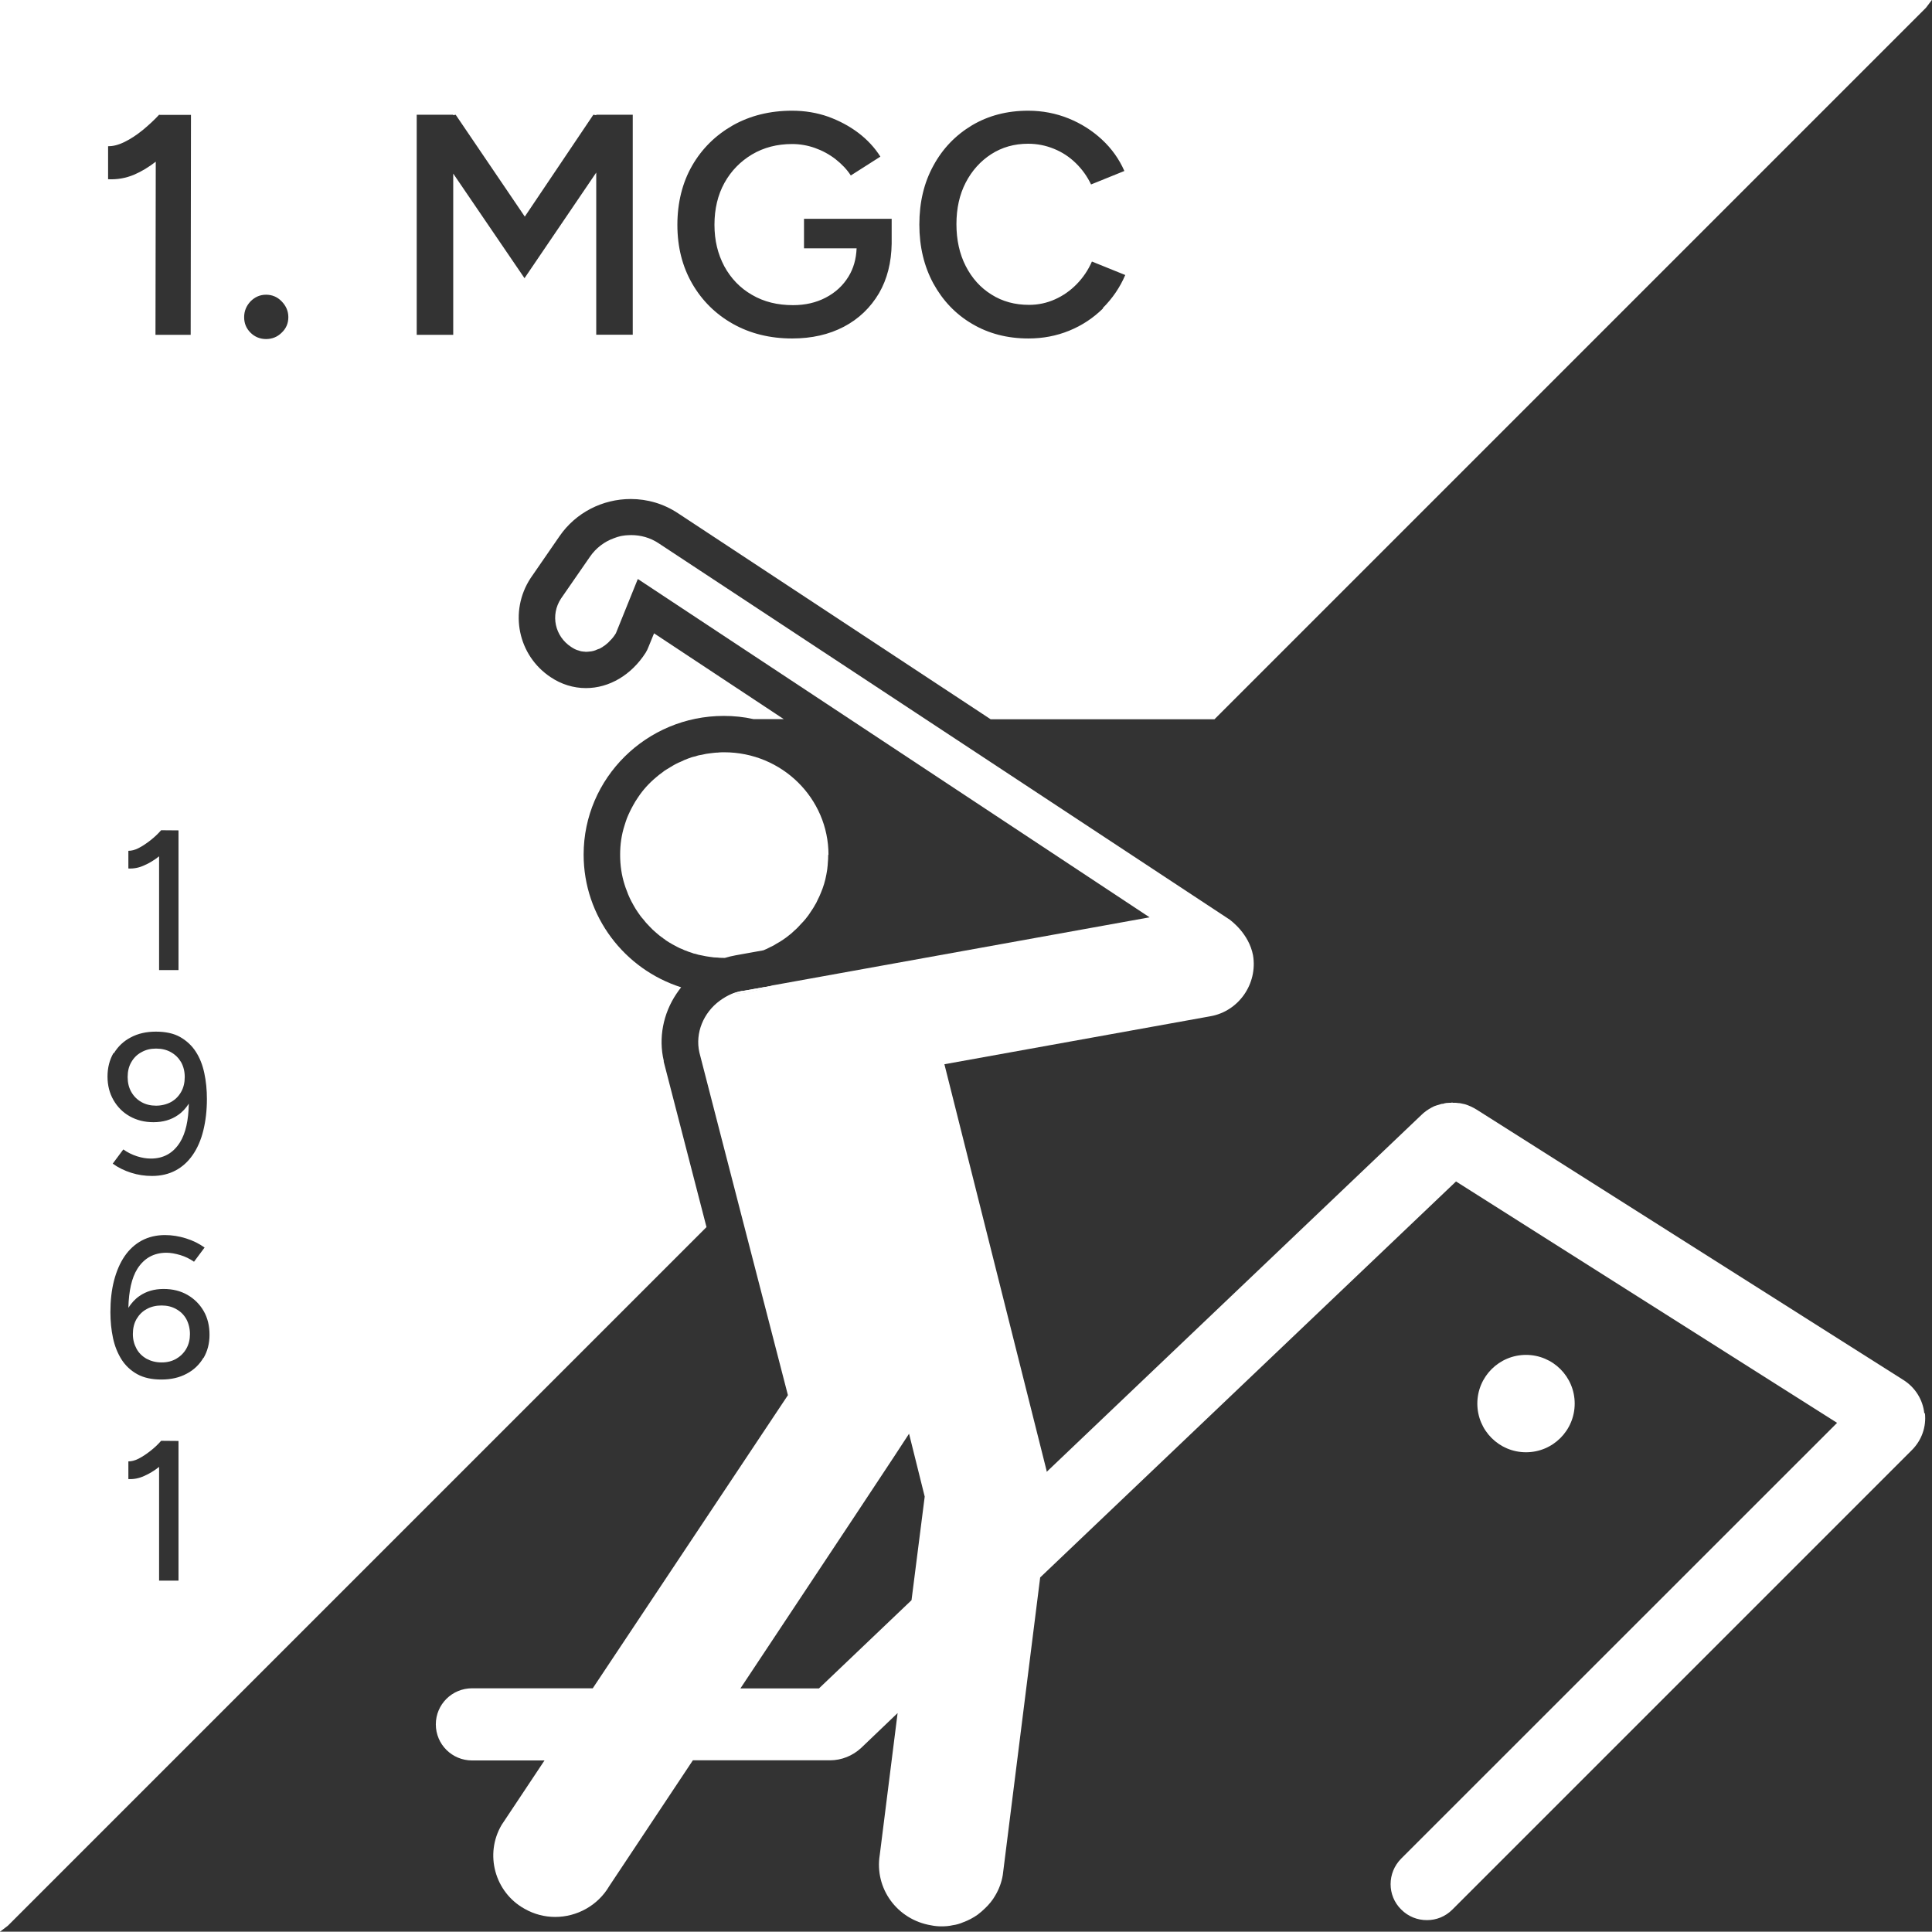
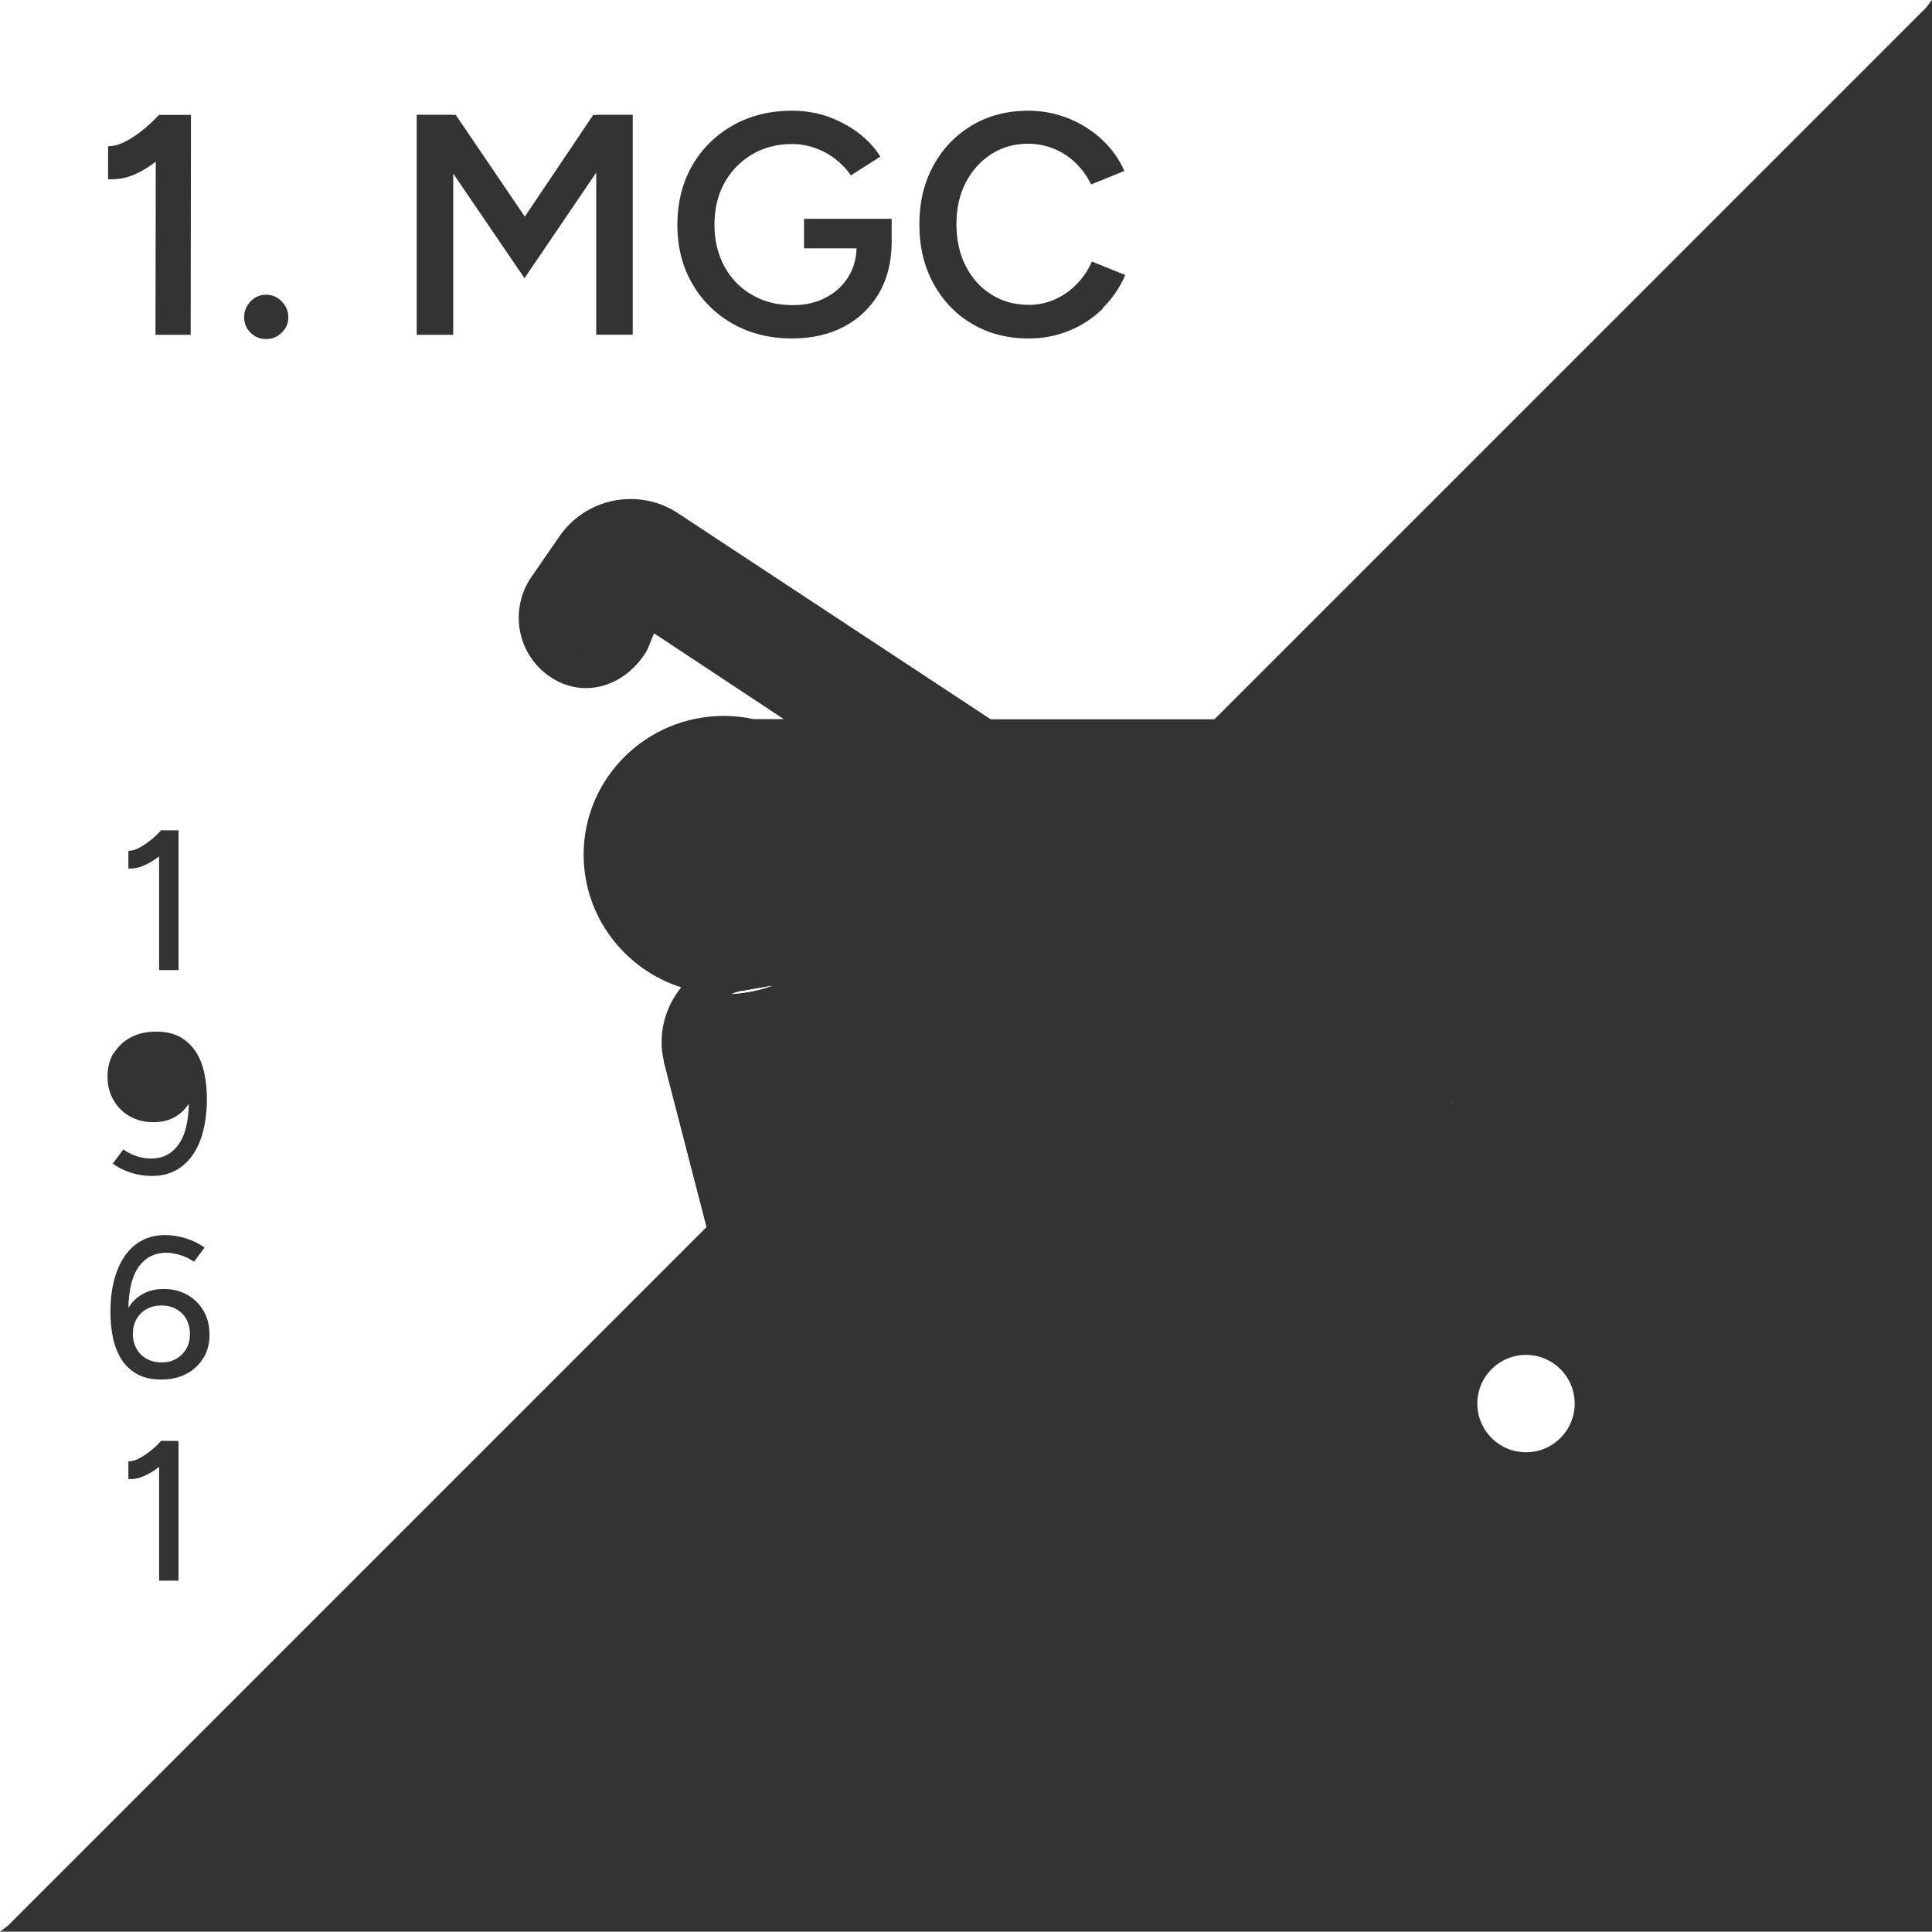
<svg xmlns="http://www.w3.org/2000/svg" id="Ebene_2" viewBox="0 0 133.34 133.32">
  <rect x="0" y="0" width="133.34" height="133.32" fill="#333333" stroke="none" />
  <defs>
    <style>.cls-1{fill:#fff;}</style>
  </defs>
  <g id="Ebene_1-2">
    <path class="cls-1" d="m40.54,44.99s-.05.01-.08.01c-.02,0-.05,0-.08-.01h.16Z" />
-     <path class="cls-1" d="m41.3,44.78h0s-.02.01-.05.02c.01,0,.03-.01.05-.02Z" />
-     <path class="cls-1" d="m43.13,36.95c-.28.03-.54.1-.8.2.26-.1.53-.16.8-.2Z" />
-     <path class="cls-1" d="m57.16,58.99c0,.21-.01.41-.03.61,0,.08-.01.16-.02.23-.01.18-.05.36-.08.54-.08.44-.21.86-.38,1.26-.07.17-.14.33-.22.48-.05.1-.09.21-.16.31-.09.16-.18.32-.29.47-.11.18-.25.37-.39.54-.09.11-.2.23-.3.33-.15.17-.31.34-.49.49-.1.1-.21.2-.32.28-.29.24-.61.45-.94.63-.11.08-.24.14-.37.2-.16.09-.32.16-.49.23h-.01l-1.89.34c-.26.05-.49.1-.75.18h-.06c-.11,0-.23,0-.33-.01-.02,0-.06,0-.08-.01-.2,0-.38-.02-.56-.05-.18-.02-.38-.06-.56-.1-.15-.02-.3-.06-.45-.11-.08-.01-.16-.03-.24-.07-.16-.05-.31-.1-.45-.16-.06-.02-.13-.05-.18-.08-.14-.05-.28-.11-.4-.18-.18-.09-.37-.2-.54-.3-.11-.07-.23-.14-.33-.23-.05-.02-.08-.05-.11-.08-.16-.1-.31-.23-.46-.36-.17-.14-.33-.3-.48-.46-.15-.15-.29-.31-.41-.47-.14-.15-.25-.31-.36-.47-.11-.16-.22-.33-.31-.5-.18-.32-.34-.64-.46-.99-.06-.14-.11-.29-.15-.42-.21-.65-.31-1.35-.31-2.07s.1-1.4.31-2.04c.05-.16.1-.32.16-.48.13-.32.28-.63.45-.93.09-.17.2-.34.31-.5.34-.52.77-.99,1.25-1.39.15-.13.3-.25.46-.36.03-.03.07-.06.1-.08.14-.09.28-.18.42-.26.24-.15.49-.29.75-.39.15-.08.3-.14.46-.2.17-.07.36-.13.53-.16.15-.06.3-.09.45-.11.18-.05.38-.08.56-.1.18-.02.37-.05.56-.05.02-.01.06-.01.08-.01.1-.01.22-.01.33-.01,3.98,0,7.2,3.17,7.2,7.08Z" />
    <path class="cls-1" d="m51.22,68.39c-.25.05-.49.11-.72.21.98-.06,1.92-.25,2.8-.57l-2.08.37Z" />
    <path class="cls-1" d="m100.23,76.1h-.01s-.05.01-.07.01h.11s-.02-.01-.03-.01Zm-49.01-7.71c-.25.05-.49.11-.72.21.98-.06,1.92-.25,2.8-.57l-2.08.37Z" />
-     <path class="cls-1" d="m132.81,97.55c-.1-.95-.63-1.79-1.43-2.3l-29.47-18.67c-.26-.16-.54-.29-.81-.37-.08-.02-.15-.03-.23-.05-.05-.01-.08-.02-.11-.02-.03-.01-.08-.01-.11-.01-.1-.02-.21-.02-.31-.02h-.17c-.09,0-.18,0-.29.01h-.03c-.09.01-.18.03-.26.06h-.05s-.05.01-.06.01c-.11.03-.23.07-.33.1-.11.03-.23.08-.33.14-.26.14-.51.31-.73.53l-25.85,24.62s-.01-.07-.01-.09l-7.05-28.04,18.35-3.31c1.96-.34,3.28-2.24,2.95-4.21-.29-1.51-1.53-2.39-1.61-2.46l-21-13.84-18.42-12.14c-.57-.38-1.23-.56-1.88-.56-.14,0-.28.01-.41.02-.28.03-.54.1-.8.2-.64.23-1.23.67-1.64,1.27l-2,2.89c-.75,1.14-.42,2.61.7,3.34.17.11.34.21.53.25.08.03.17.06.25.06.05.01.08.02.13.01.03.01.06.02.08.01h.16s.07-.01.09-.01c.2-.01.39-.06.57-.15.02-.01.03-.01.06-.02.01,0,.03-.01.05-.02h.01s.09-.03.13-.07c.06-.02.11-.06.16-.1.08-.05.16-.1.23-.17.08-.06.15-.13.22-.21.16-.15.3-.33.42-.53l1.51-3.74,14.63,9.67,20.69,13.68-25.98,4.69h-.03c-.88.33-1.82.53-2.8.59h-.03c-.3.13-.57.29-.83.48-1.1.81-1.71,2.2-1.4,3.57l1.4,5.43,4.71,18.22-13.47,20.23h-8.33c-1.38,0-2.5,1.11-2.5,2.49s1.12,2.49,2.5,2.49h5l-2.96,4.45c-1.19,2.02-.47,4.64,1.57,5.78.68.39,1.41.57,2.13.57,1.49,0,2.94-.78,3.73-2.13,0,0,2.5-3.76,5.77-8.68h9.46c.8,0,1.57-.31,2.16-.86l2.51-2.4-1.23,9.78c-.38,2.31,1.19,4.48,3.55,4.87.24.05.48.07.71.07.26,0,.53-.02.78-.08.24-.03.48-.1.71-.2.36-.13.7-.31,1.01-.53.18-.14.36-.29.52-.45.26-.25.51-.55.69-.87.25-.42.44-.91.52-1.42l2.58-20.53,28.7-27.33,26.3,16.66-30.08,30.07c-.98.98-.98,2.56,0,3.52.49.49,1.12.73,1.77.73s1.27-.24,1.76-.73l31.71-31.71c.68-.68,1.01-1.61.9-2.56Zm-69.9,12.89l-6.39,6.09h-5.42c5.55-8.35,11.59-17.47,11.64-17.58l1.08,4.34-.91,7.15Z" />
    <path class="cls-1" d="m100.23,76.1h-.01s-.05.01-.07.01h.11s-.02-.01-.03-.01Z" />
    <circle class="cls-1" cx="105.32" cy="96.87" r="3.36" />
-     <path class="cls-1" d="m9.76,76.06c.3.17.64.25,1.01.25s.73-.09,1.03-.25c.3-.17.53-.4.7-.7s.25-.64.25-1.03-.09-.73-.25-1.02c-.17-.29-.4-.52-.7-.69-.3-.17-.64-.25-1.03-.25s-.71.08-1.01.25c-.3.16-.53.39-.7.69-.17.29-.25.63-.25,1.02s.08.73.25,1.03.4.53.7.7Z" />
    <path class="cls-1" d="m0,0v133.32l.55-.42,48.21-48.21-2.95-11.41v-.07c-.37-1.56-.05-3.25.88-4.63.1-.15.21-.3.32-.44-3.9-1.24-6.73-4.88-6.73-9.16,0-5.28,4.34-9.57,9.67-9.57.7,0,1.39.07,2.05.22h2.09l-8.95-5.92-.38.93-.09.21-.11.2c-.98,1.53-2.51,2.44-4.12,2.44-.86,0-1.7-.26-2.43-.75-2.26-1.49-2.9-4.53-1.39-6.84l2-2.9c1.11-1.61,2.95-2.56,4.91-2.56,1.16,0,2.28.33,3.26.98l21.58,14.22h15.45L132.92.54l.41-.54H0Zm7.45,10.09c.33.01.71-.08,1.14-.29.43-.21.85-.49,1.27-.83.42-.35.8-.7,1.13-1.06l.02.02h2.17l-.02,15.18h-2.43l.02-11.95c-.48.37-.97.67-1.48.89-.59.25-1.19.35-1.81.32v-2.28Zm3.53,49.01c-.34.27-.69.48-1.04.63-.35.16-.71.23-1.08.21v-1.22c.2,0,.44-.05.71-.19.27-.14.54-.32.82-.54.28-.22.52-.45.73-.69h.01s1.19.01,1.19.01v9.64h-1.34v-7.86s0,0,0,.01Zm-3.12,13.59c.28-.46.66-.83,1.16-1.09.5-.27,1.08-.4,1.74-.4s1.23.12,1.67.37.81.59,1.08,1.01c.28.43.47.92.59,1.48s.18,1.16.18,1.79c0,.8-.09,1.53-.25,2.18s-.41,1.22-.73,1.68c-.32.46-.71.82-1.18,1.07-.47.25-1.01.38-1.63.38-.49,0-.97-.07-1.44-.22s-.9-.36-1.27-.63l.73-.98c.28.2.6.36.94.47s.66.16.96.16c.87,0,1.54-.37,2.01-1.12.39-.62.59-1.52.61-2.67-.2.31-.44.58-.75.79-.47.33-1.04.49-1.69.49-.62,0-1.16-.14-1.64-.41-.48-.27-.85-.65-1.12-1.12s-.41-1.01-.41-1.62.14-1.15.41-1.62Zm4.44,36.4h-1.32v-7.86s0,0,0,.01c-.34.27-.69.48-1.04.63-.35.16-.71.23-1.08.21v-1.22c.2,0,.44-.05.71-.19.27-.14.54-.32.82-.54.28-.22.52-.45.73-.69h.01s1.19.01,1.19.01v9.64Zm1.74-15.38c-.28.47-.66.84-1.16,1.1-.5.27-1.08.4-1.74.4s-1.22-.12-1.67-.37c-.45-.25-.81-.59-1.08-1.01-.27-.43-.47-.92-.59-1.48-.12-.56-.18-1.16-.18-1.79,0-.8.08-1.52.25-2.18.17-.65.41-1.21.73-1.68.32-.47.72-.83,1.18-1.08.47-.25,1.01-.38,1.61-.38.49,0,.97.08,1.45.23s.9.36,1.28.63l-.73.98c-.29-.2-.61-.36-.95-.46s-.66-.16-.95-.16c-.87,0-1.54.37-2.01,1.11-.39.62-.59,1.52-.62,2.69.2-.31.44-.59.76-.81.47-.33,1.03-.49,1.67-.49s1.18.14,1.65.41.85.65,1.12,1.12c.27.47.4,1.02.4,1.63s-.14,1.13-.41,1.6Zm5.4-70.75c-.3.3-.67.44-1.08.44s-.78-.15-1.07-.44c-.3-.3-.44-.65-.44-1.07s.15-.78.44-1.09c.3-.3.65-.46,1.07-.46s.78.15,1.08.46c.3.31.46.67.46,1.09s-.15.78-.46,1.07Zm24.23.14h-2.52v-11.19l-4.95,7.29-4.92-7.22v11.13h-2.52V7.92h2.52v.03l.17-.03,4.77,7.03,4.73-7.03.2.03v-.03h2.52v15.18Zm17.87-6.29h0c-.02,1.31-.31,2.45-.87,3.42-.59,1-1.4,1.78-2.43,2.32-1.03.54-2.22.81-3.57.81-1.53,0-2.9-.34-4.09-1.01-1.19-.67-2.13-1.6-2.81-2.78-.68-1.18-1.02-2.53-1.02-4.05s.34-2.91,1.02-4.09c.68-1.18,1.62-2.1,2.81-2.78,1.19-.67,2.56-1.01,4.09-1.01.88,0,1.71.14,2.48.41.77.28,1.47.65,2.09,1.12.62.47,1.13,1.02,1.52,1.64l-2.04,1.3c-.27-.42-.63-.79-1.06-1.13-.43-.33-.91-.59-1.42-.77-.51-.18-1.04-.27-1.57-.27-1.04,0-1.96.24-2.77.72-.8.48-1.44,1.13-1.9,1.96-.46.83-.69,1.8-.69,2.89s.23,2.02.68,2.87c.46.84,1.09,1.5,1.91,1.97.82.48,1.76.71,2.83.71.84,0,1.59-.17,2.26-.52.67-.35,1.19-.83,1.57-1.45.35-.57.53-1.22.56-1.95h-3.63v-2.04h6.05v1.69Zm14.58,4.48c-.67.66-1.44,1.17-2.32,1.53-.88.36-1.82.54-2.82.54-1.46,0-2.76-.34-3.89-1.01-1.14-.67-2.02-1.6-2.67-2.78-.64-1.18-.97-2.53-.97-4.07s.32-2.89.97-4.07c.64-1.18,1.53-2.1,2.66-2.78,1.13-.67,2.42-1.01,3.88-1.01.98,0,1.91.18,2.78.53.87.35,1.64.84,2.31,1.46.67.62,1.19,1.35,1.55,2.17l-2.3.93c-.26-.55-.61-1.04-1.05-1.47-.44-.43-.94-.76-1.51-.99-.56-.23-1.16-.35-1.78-.35-.96,0-1.8.24-2.55.72-.74.48-1.33,1.13-1.76,1.96-.43.83-.64,1.79-.64,2.87s.21,2.05.64,2.89c.43.84,1.02,1.5,1.78,1.97.76.48,1.62.71,2.59.71.64,0,1.23-.13,1.79-.38.56-.25,1.06-.6,1.5-1.05.44-.45.79-.97,1.05-1.56l2.3.93c-.36.85-.88,1.61-1.54,2.27Z" />
    <path class="cls-1" d="m12.16,90.35c-.29-.17-.63-.25-1.01-.25s-.73.08-1.03.25c-.3.16-.53.4-.7.69-.17.3-.25.64-.25,1.03s.09.71.25,1.01.4.53.7.7c.3.16.64.25,1.03.25s.71-.08,1.01-.25c.29-.17.53-.4.7-.7s.25-.64.25-1.01-.09-.73-.25-1.03c-.17-.3-.4-.53-.7-.69Z" />
  </g>
</svg>